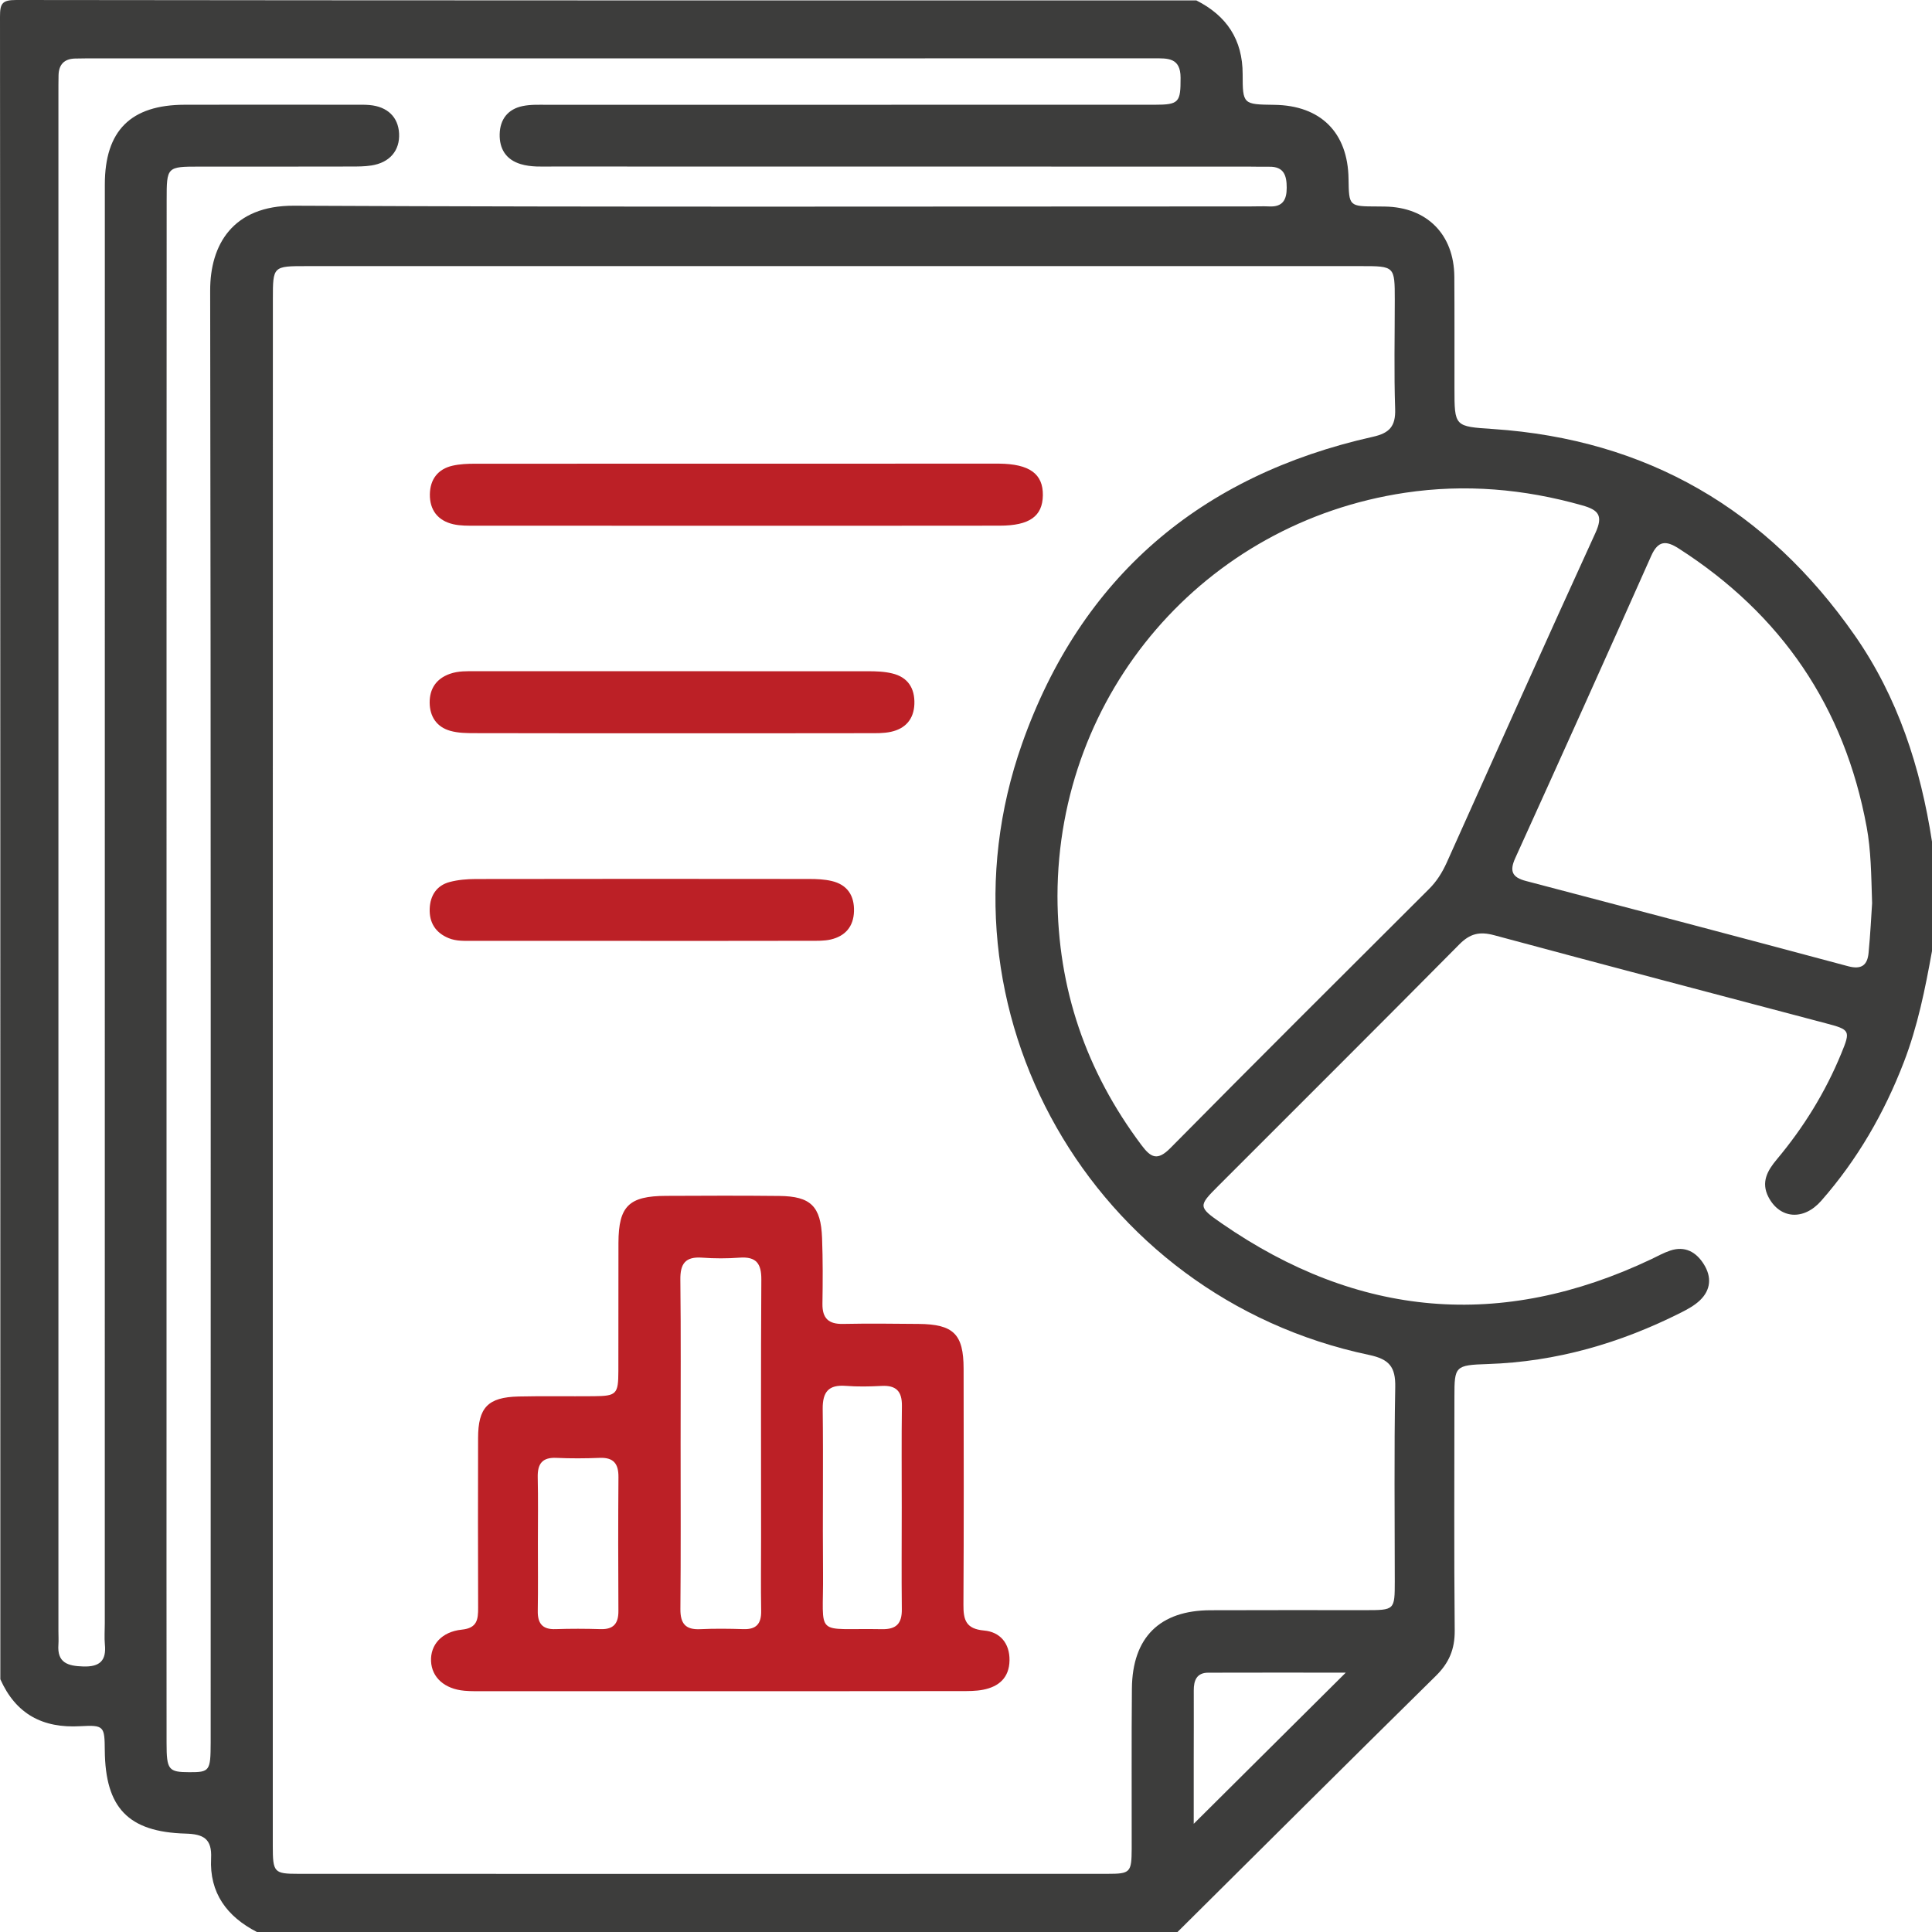
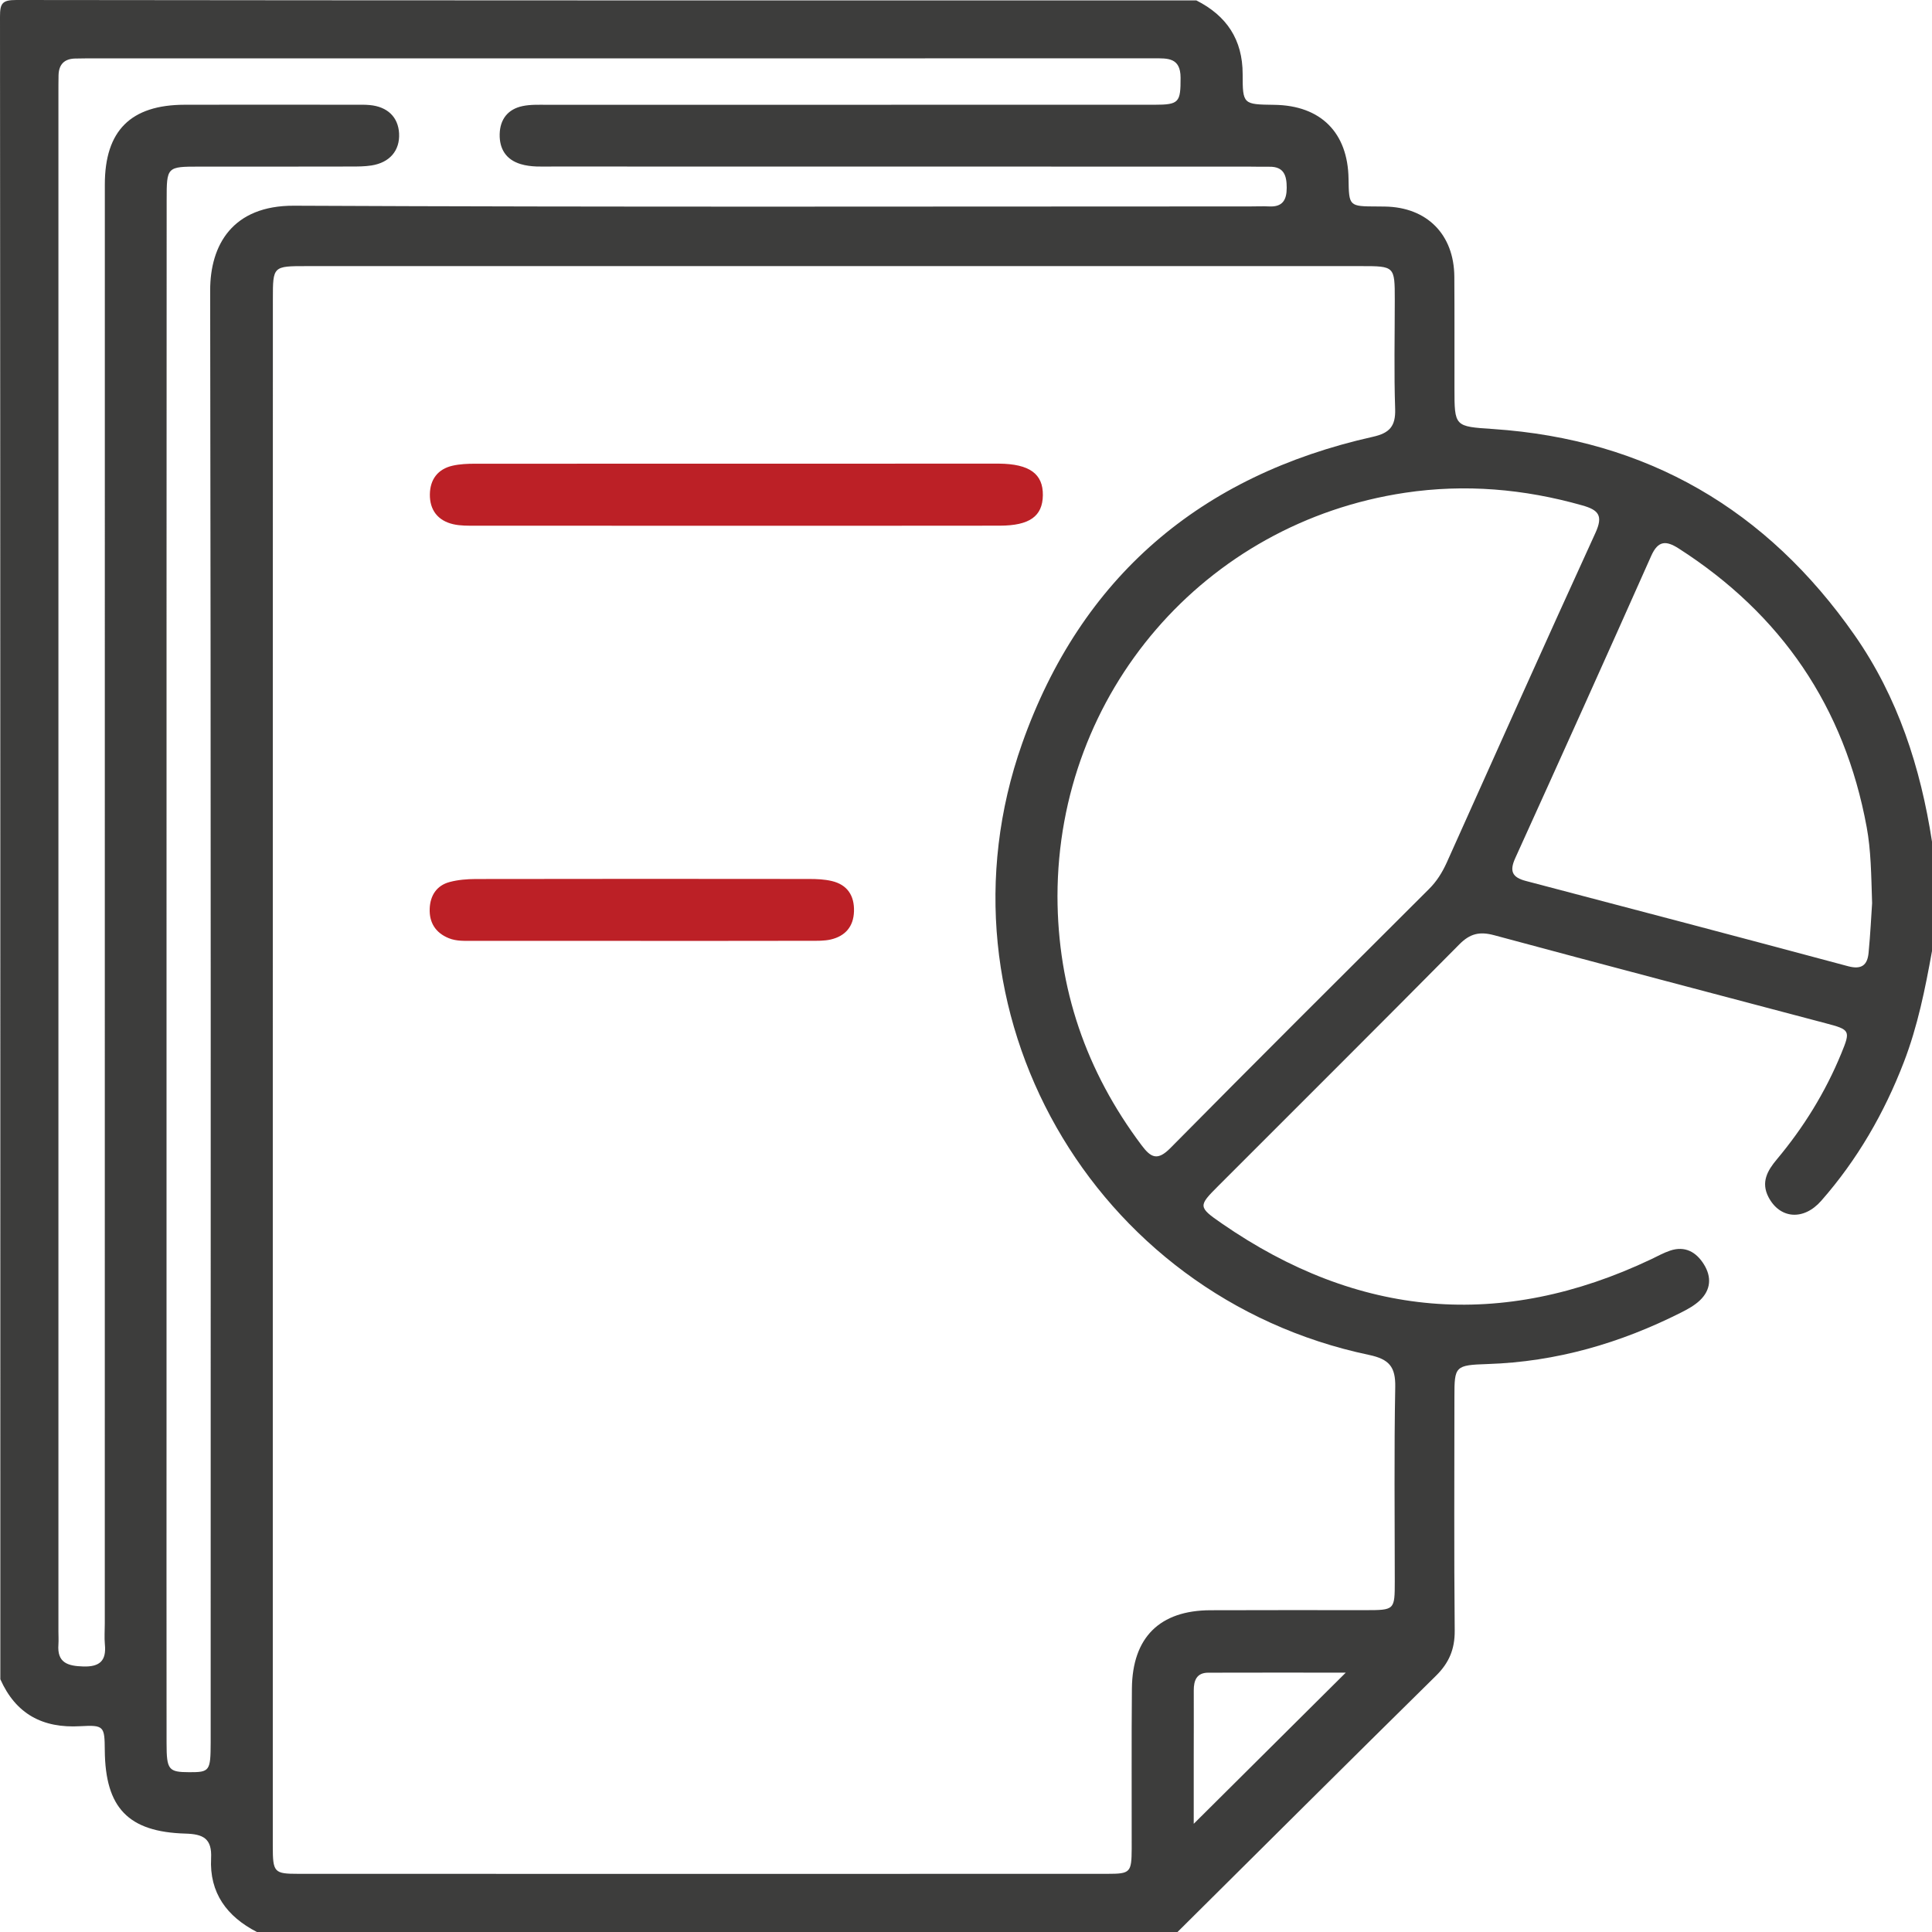
<svg xmlns="http://www.w3.org/2000/svg" width="46" height="46" viewBox="0 0 46 46" fill="none">
  <path d="M46 20.039C46 20.908 46 21.776 46 22.644C45.838 23.543 45.659 24.435 45.329 25.291C44.862 26.504 44.221 27.613 43.362 28.591C42.941 29.07 42.377 29.02 42.107 28.503C41.923 28.149 42.081 27.872 42.304 27.606C42.943 26.843 43.461 26.006 43.839 25.085C44.064 24.538 44.055 24.517 43.468 24.363C40.837 23.667 38.203 22.976 35.575 22.267C35.228 22.174 35 22.227 34.745 22.486C32.839 24.412 30.918 26.323 29.003 28.24C28.531 28.712 28.522 28.738 29.088 29.128C32.332 31.373 35.742 31.677 39.318 29.98C39.466 29.909 39.611 29.828 39.767 29.776C40.12 29.658 40.386 29.81 40.568 30.102C40.756 30.403 40.737 30.709 40.475 30.96C40.348 31.081 40.185 31.171 40.026 31.251C38.578 31.981 37.054 32.424 35.424 32.477C34.642 32.502 34.629 32.529 34.629 33.258C34.629 35.114 34.618 36.971 34.636 38.826C34.639 39.266 34.502 39.591 34.191 39.898C32.133 41.925 30.087 43.964 28.036 46C20.73 46 13.423 46 6.117 46C5.402 45.633 4.984 45.068 5.026 44.245C5.05 43.773 4.838 43.669 4.415 43.657C3.051 43.618 2.507 43.042 2.495 41.675C2.49 41.105 2.481 41.068 1.912 41.1C1.013 41.152 0.376 40.809 0.008 39.982C0.008 26.786 0.01 13.59 0 0.395C0 0.081 0.052 0 0.386 0C9.752 0.012 19.119 0.01 28.485 0.01C29.205 0.374 29.587 0.943 29.587 1.765C29.587 2.486 29.598 2.486 30.338 2.496C31.444 2.509 32.093 3.155 32.108 4.258C32.118 4.914 32.118 4.914 32.795 4.916C32.855 4.916 32.914 4.916 32.974 4.918C33.974 4.933 34.62 5.58 34.627 6.588C34.633 7.471 34.629 8.355 34.63 9.238C34.63 10.163 34.631 10.153 35.552 10.215C39.214 10.462 42.069 12.13 44.16 15.127C45.189 16.603 45.728 18.273 46 20.039ZM6.495 25.448C6.495 31.616 6.495 37.783 6.495 43.951C6.495 44.582 6.525 44.615 7.103 44.615C13.525 44.617 19.948 44.617 26.37 44.615C26.913 44.615 26.942 44.583 26.945 44.018C26.948 42.746 26.938 41.473 26.95 40.201C26.962 38.985 27.613 38.343 28.819 38.339C30.047 38.334 31.275 38.337 32.502 38.337C33.208 38.337 33.208 38.336 33.209 37.652C33.209 36.111 33.191 34.568 33.22 33.027C33.23 32.542 33.074 32.361 32.596 32.26C26.001 30.873 22.098 24.043 24.335 17.707C25.735 13.743 28.581 11.319 32.687 10.4C33.083 10.312 33.231 10.15 33.218 9.739C33.189 8.872 33.209 8.003 33.209 7.135C33.209 6.339 33.206 6.336 32.407 6.336C24.038 6.336 15.669 6.336 7.3 6.336C6.498 6.336 6.497 6.337 6.497 7.125C6.495 13.233 6.495 19.341 6.495 25.448ZM3.965 23.048C3.965 26.476 3.965 29.903 3.965 33.332C3.965 36.057 3.963 38.782 3.966 41.505C3.966 42.139 4.013 42.194 4.506 42.195C4.992 42.197 5.014 42.166 5.016 41.493C5.016 41.373 5.016 41.254 5.016 41.134C5.016 29.727 5.023 18.321 5.004 6.914C5.003 5.833 5.536 4.891 7.001 4.898C14.591 4.934 22.181 4.915 29.77 4.915C29.92 4.915 30.07 4.908 30.22 4.915C30.537 4.931 30.636 4.761 30.636 4.471C30.636 4.179 30.57 3.964 30.221 3.97C30.057 3.973 29.891 3.967 29.727 3.967C24.203 3.967 18.679 3.967 13.155 3.965C12.901 3.965 12.645 3.982 12.397 3.907C12.045 3.8 11.89 3.543 11.897 3.195C11.905 2.84 12.093 2.597 12.446 2.525C12.634 2.486 12.833 2.495 13.027 2.495C17.848 2.494 22.668 2.494 27.489 2.494C28.077 2.494 28.11 2.435 28.109 1.85C28.108 1.368 27.801 1.388 27.472 1.389C18.999 1.39 10.525 1.39 2.052 1.39C1.962 1.39 1.872 1.392 1.782 1.394C1.527 1.402 1.4 1.539 1.394 1.791C1.391 1.94 1.391 2.09 1.391 2.24C1.391 14.439 1.391 26.64 1.391 38.839C1.391 38.943 1.398 39.049 1.391 39.153C1.357 39.591 1.613 39.667 1.982 39.678C2.376 39.69 2.536 39.54 2.497 39.152C2.482 38.989 2.495 38.822 2.495 38.658C2.495 27.236 2.495 15.815 2.496 4.393C2.496 3.11 3.114 2.496 4.398 2.494C5.746 2.491 7.093 2.492 8.441 2.494C8.56 2.494 8.68 2.49 8.8 2.501C9.225 2.539 9.481 2.787 9.502 3.176C9.523 3.583 9.281 3.872 8.843 3.94C8.681 3.965 8.515 3.965 8.351 3.965C7.153 3.968 5.955 3.967 4.758 3.967C3.969 3.967 3.968 3.968 3.968 4.77C3.965 10.863 3.965 16.955 3.965 23.048ZM25.178 21.336C25.182 23.535 25.858 25.506 27.178 27.265C27.402 27.564 27.558 27.647 27.867 27.334C29.908 25.268 31.966 23.22 34.021 21.17C34.206 20.987 34.337 20.777 34.444 20.542C35.62 17.922 36.792 15.299 37.987 12.687C38.174 12.278 38.064 12.143 37.673 12.033C36.286 11.64 34.882 11.519 33.456 11.732C28.673 12.446 25.185 16.497 25.178 21.336ZM44.574 21.504C44.552 20.794 44.546 20.242 44.445 19.694C43.918 16.831 42.415 14.628 39.969 13.059C39.669 12.867 39.479 12.867 39.315 13.234C38.246 15.637 37.165 18.036 36.078 20.43C35.935 20.744 36.005 20.891 36.333 20.976C38.89 21.647 41.447 22.32 44.001 23.005C44.322 23.091 44.462 22.981 44.49 22.687C44.533 22.242 44.554 21.794 44.574 21.504ZM32.042 39.825C30.914 39.825 29.84 39.822 28.767 39.826C28.49 39.827 28.422 40.012 28.423 40.25C28.425 40.803 28.423 41.358 28.422 41.911C28.422 42.412 28.422 42.912 28.422 43.424C29.636 42.217 30.809 41.051 32.042 39.825Z" fill="#3D3D3C" />
-   <path d="M17.165 40.266C15.294 40.266 13.424 40.266 11.551 40.266C11.387 40.266 11.221 40.271 11.058 40.256C10.585 40.214 10.28 39.94 10.263 39.552C10.245 39.165 10.515 38.85 10.996 38.801C11.36 38.764 11.385 38.562 11.384 38.281C11.379 36.934 11.38 35.587 11.383 34.24C11.384 33.512 11.616 33.268 12.344 33.25C12.943 33.236 13.542 33.249 14.141 33.243C14.679 33.238 14.722 33.195 14.723 32.643C14.727 31.625 14.721 30.607 14.725 29.589C14.729 28.717 14.973 28.476 15.86 28.473C16.758 28.469 17.656 28.465 18.555 28.475C19.303 28.483 19.544 28.719 19.573 29.474C19.593 29.997 19.59 30.522 19.582 31.045C19.578 31.39 19.73 31.529 20.071 31.522C20.67 31.51 21.269 31.516 21.868 31.522C22.704 31.529 22.942 31.764 22.943 32.589C22.946 34.46 22.95 36.33 22.939 38.202C22.936 38.569 22.996 38.783 23.43 38.822C23.808 38.855 24.042 39.123 24.036 39.533C24.03 39.944 23.784 40.159 23.406 40.232C23.231 40.266 23.049 40.264 22.869 40.264C20.968 40.267 19.067 40.266 17.165 40.266ZM16.205 34.369C16.205 35.684 16.212 36.998 16.2 38.312C16.198 38.656 16.321 38.807 16.672 38.79C17.014 38.774 17.359 38.778 17.702 38.789C18.011 38.799 18.128 38.656 18.123 38.356C18.113 37.774 18.121 37.19 18.121 36.608C18.121 34.561 18.114 32.515 18.127 30.468C18.13 30.082 18.005 29.916 17.611 29.944C17.314 29.966 17.012 29.966 16.715 29.944C16.318 29.916 16.194 30.087 16.199 30.47C16.214 31.768 16.205 33.069 16.205 34.369ZM21.47 35.892C21.47 35.085 21.463 34.279 21.474 33.472C21.478 33.125 21.336 32.98 20.991 32.998C20.708 33.013 20.422 33.019 20.139 32.997C19.729 32.965 19.585 33.139 19.588 33.543C19.604 34.843 19.584 36.144 19.596 37.443C19.611 39.017 19.355 38.759 20.994 38.79C21.343 38.798 21.477 38.654 21.472 38.312C21.463 37.505 21.47 36.698 21.47 35.892ZM12.807 36.739C12.807 37.277 12.813 37.816 12.804 38.353C12.799 38.649 12.911 38.8 13.225 38.789C13.583 38.777 13.942 38.778 14.301 38.789C14.612 38.798 14.727 38.65 14.724 38.353C14.718 37.292 14.717 36.231 14.725 35.169C14.728 34.85 14.609 34.698 14.277 34.711C13.934 34.725 13.589 34.727 13.246 34.711C12.908 34.696 12.797 34.855 12.803 35.171C12.815 35.692 12.807 36.215 12.807 36.739Z" fill="#BC2026" />
  <path d="M17.519 12.518C15.454 12.518 13.389 12.519 11.326 12.517C11.147 12.517 10.963 12.521 10.79 12.481C10.423 12.396 10.229 12.141 10.235 11.767C10.241 11.415 10.424 11.168 10.775 11.088C10.947 11.049 11.13 11.041 11.309 11.041C15.453 11.039 19.597 11.039 23.742 11.039C23.756 11.039 23.772 11.039 23.786 11.039C24.512 11.046 24.838 11.282 24.83 11.794C24.823 12.292 24.512 12.515 23.804 12.516C21.708 12.519 19.614 12.518 17.519 12.518Z" fill="#BC2026" />
-   <path d="M15.965 17.459C14.409 17.459 12.854 17.46 11.298 17.456C11.105 17.456 10.905 17.453 10.722 17.401C10.396 17.31 10.233 17.06 10.23 16.729C10.228 16.4 10.386 16.16 10.708 16.045C10.911 15.972 11.12 15.981 11.33 15.981C14.442 15.981 17.552 15.98 20.664 15.982C20.857 15.982 21.056 15.988 21.243 16.034C21.615 16.122 21.784 16.386 21.771 16.762C21.758 17.123 21.558 17.349 21.213 17.424C21.04 17.462 20.856 17.457 20.677 17.457C19.107 17.46 17.537 17.459 15.965 17.459Z" fill="#BC2026" />
  <path d="M15.251 22.402C13.92 22.402 12.588 22.403 11.258 22.401C11.064 22.401 10.868 22.413 10.683 22.337C10.367 22.208 10.218 21.964 10.231 21.634C10.243 21.324 10.395 21.082 10.707 21C10.906 20.947 11.12 20.93 11.327 20.929C13.974 20.924 16.621 20.925 19.268 20.928C19.447 20.928 19.629 20.936 19.801 20.976C20.176 21.063 20.345 21.326 20.333 21.7C20.322 22.061 20.126 22.288 19.78 22.369C19.622 22.405 19.453 22.4 19.289 22.4C17.944 22.403 16.597 22.402 15.251 22.402Z" fill="#BC2026" />
</svg>